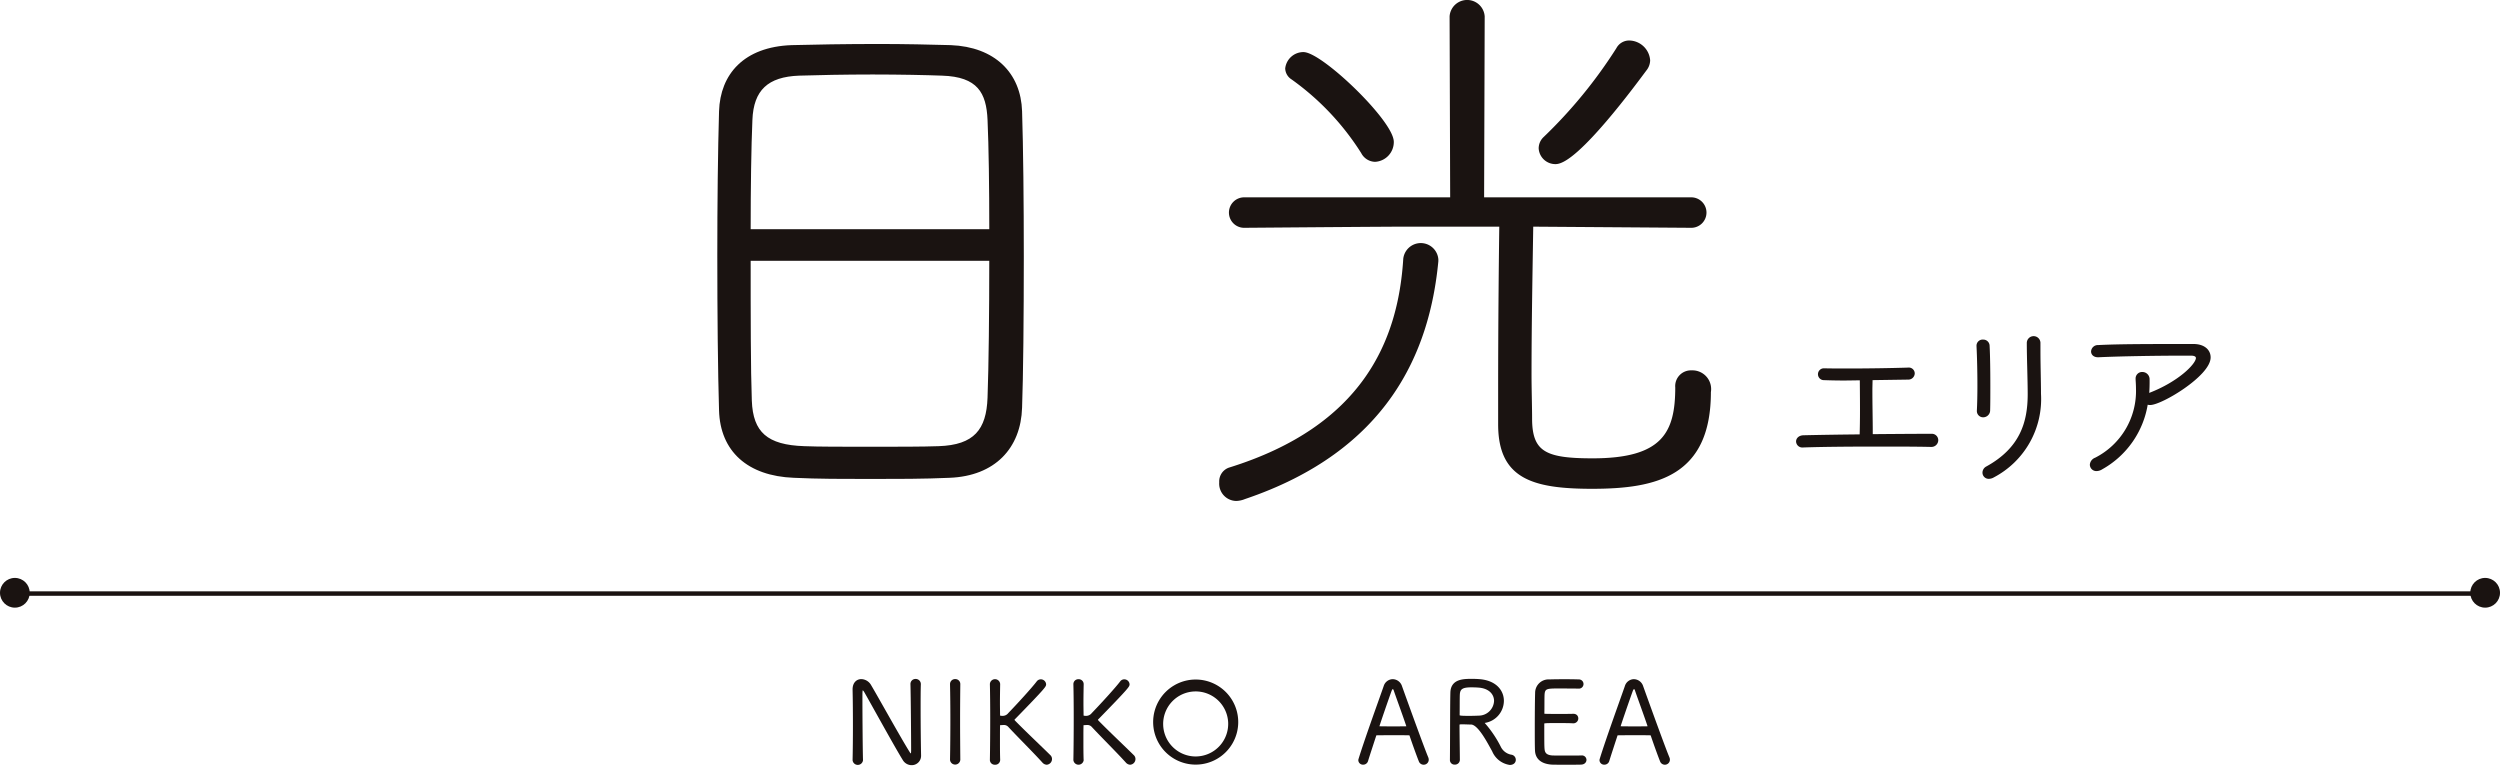
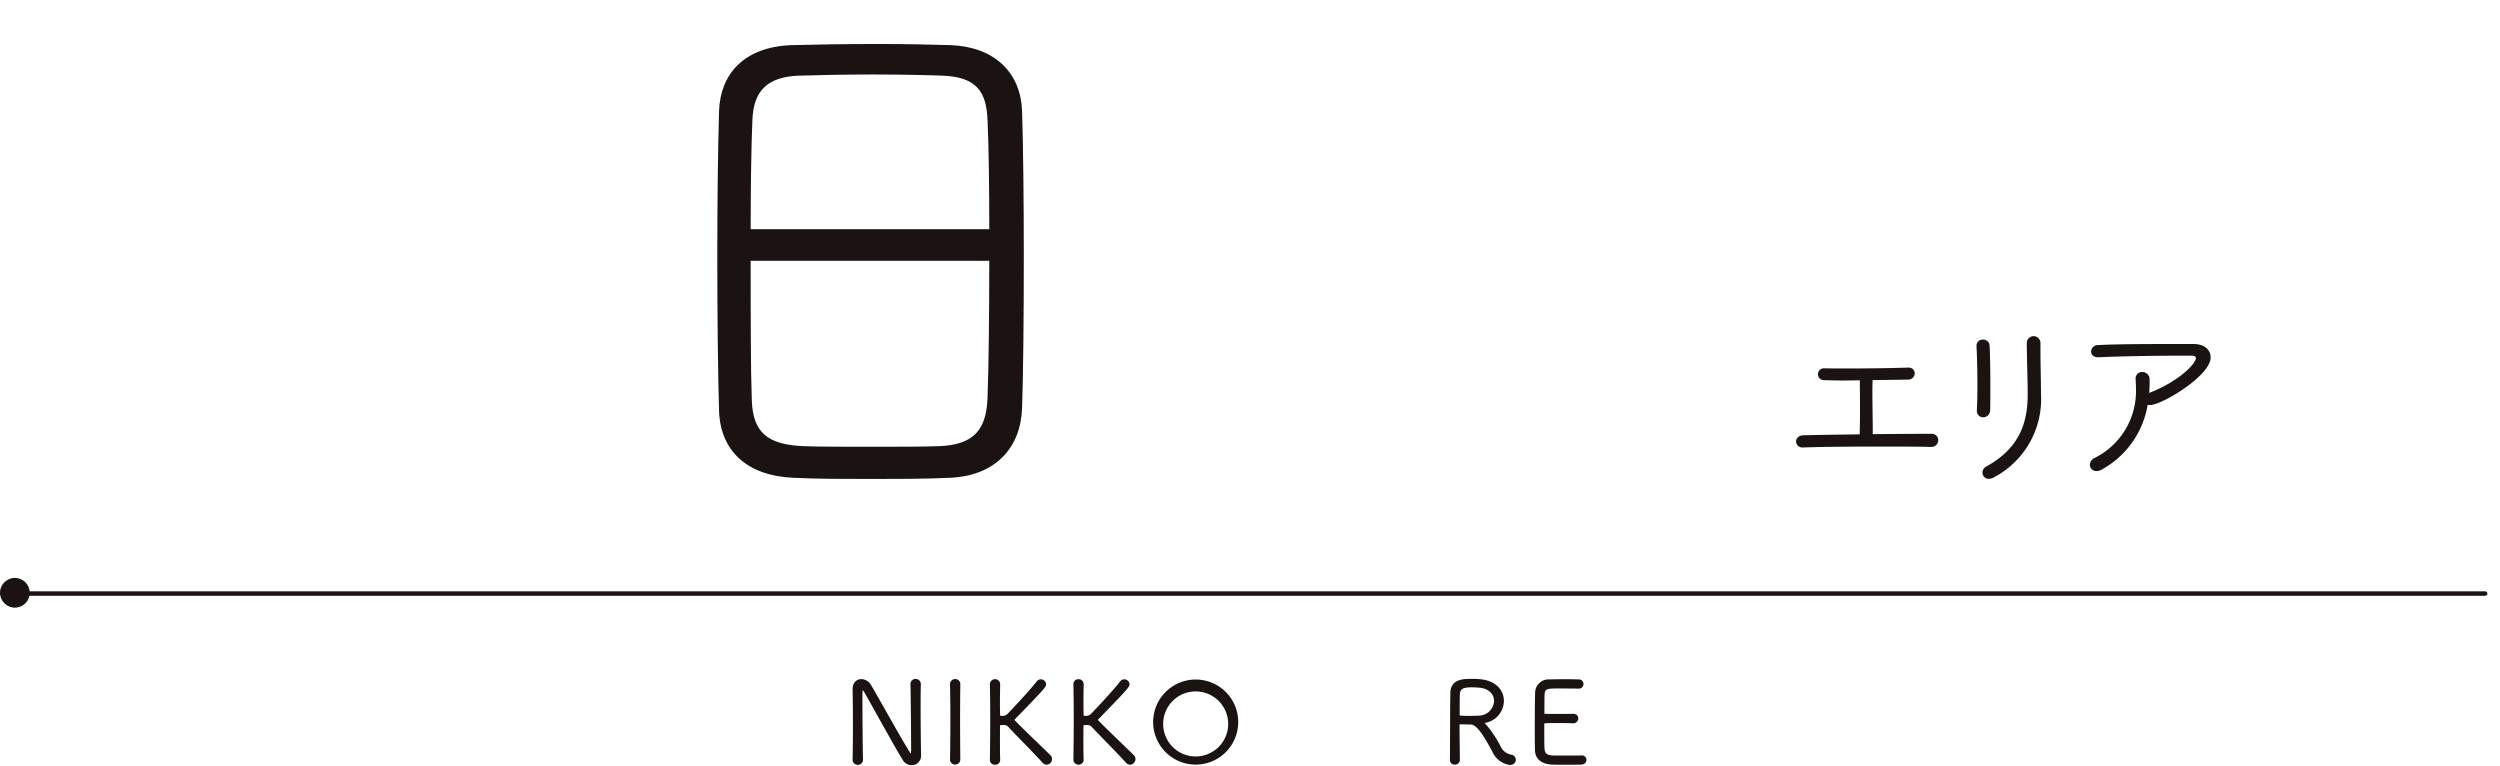
<svg xmlns="http://www.w3.org/2000/svg" width="279.159" height="85.492" viewBox="0 0 279.159 85.492">
  <g id="title_nikko" transform="translate(-68.518 -537.884)">
    <g id="グループ_455" data-name="グループ 455">
      <path id="パス_1185" data-name="パス 1185" d="M174.548,591.087c-2.843.129-5.88.129-8.853.129s-5.88,0-8.529-.129c-5.1-.194-8.078-2.908-8.207-7.367-.129-4.265-.194-10.791-.194-17.318,0-5.816.065-11.7.194-16.09.129-4.071,2.714-7.044,7.948-7.238,2.456-.064,6.074-.129,9.693-.129,2.908,0,5.816.065,8.078.129,4.846.194,7.689,3.038,7.819,7.238.129,4.006.193,10.145.193,16.22,0,6.72-.064,13.376-.193,16.865C182.367,587.856,179.524,590.893,174.548,591.087Zm4.588-27.463c0-4.911-.064-9.435-.194-12.343-.129-3.1-1.163-4.975-5.234-5.1-1.68-.064-4.717-.129-7.754-.129s-6.2.065-8.207.129c-3.554.13-5.234,1.68-5.363,5.1-.129,2.973-.194,7.5-.194,12.343Zm-26.946,3.231c0,6.2,0,12.342.129,15.767.129,3.618,1.809,5.1,6.01,5.234,1.486.065,4.394.065,7.3.065,2.972,0,6.009,0,7.69-.065,4.071-.13,5.492-1.939,5.621-5.557.13-3.554.194-9.5.194-15.444Z" fill="#1a1311" stroke="#1a1311" stroke-linecap="round" stroke-linejoin="round" stroke-width="0.3" />
-       <path id="パス_1186" data-name="パス 1186" d="M206.557,593.672a1.783,1.783,0,0,1-1.745-1.939,1.478,1.478,0,0,1,.97-1.486c14.991-4.652,19-14.216,19.579-23.457a1.818,1.818,0,0,1,3.619.065v.193c-.969,10.146-5.622,21.067-21.518,26.43A2.551,2.551,0,0,1,206.557,593.672Zm33.02-30.63c-.064,4.394-.193,10.856-.193,16.607,0,1.81.064,3.554.064,5.17.065,3.683,1.745,4.394,6.914,4.394,7.884,0,9.371-2.973,9.371-8.078a1.607,1.607,0,0,1,1.68-1.744,1.939,1.939,0,0,1,2,2.261c0,9.241-5.881,10.663-13.118,10.663-6.721,0-10.339-1.164-10.339-7.044v-4.136c0-6.2.065-13.57.129-18.093H225.879c-2.327,0-10.34.065-18.353.129a1.552,1.552,0,1,1,0-3.1H230.6l-.065-20.354a1.814,1.814,0,0,1,3.619,0l-.065,20.354h23.2a1.552,1.552,0,1,1,0,3.1ZM220.645,554.9a29.506,29.506,0,0,0-7.819-8.271,1.348,1.348,0,0,1-.647-1.1,1.9,1.9,0,0,1,1.874-1.68c2,0,9.952,7.625,9.952,9.887a2.062,2.062,0,0,1-1.939,2.068A1.638,1.638,0,0,1,220.645,554.9Zm19.837-.452a1.58,1.58,0,0,1,.517-1.163,53.553,53.553,0,0,0,8.143-9.952,1.461,1.461,0,0,1,1.356-.775,2.232,2.232,0,0,1,2.132,2.068,1.712,1.712,0,0,1-.387,1.033c-.969,1.293-7.625,10.4-10.016,10.4A1.715,1.715,0,0,1,240.482,554.448Z" fill="#1a1311" stroke="#1a1311" stroke-linecap="round" stroke-linejoin="round" stroke-width="0.3" />
    </g>
    <g id="グループ_456" data-name="グループ 456">
      <path id="パス_1187" data-name="パス 1187" d="M171.219,622.263a.892.892,0,0,1-.912.912,1,1,0,0,1-.849-.494c-.9-1.444-3.636-6.435-4.32-7.614-.089-.152-.2-.253-.291-.253-.178,0-.178.178-.178,1.064,0,1.622.026,5.561.064,6.879v.013a.435.435,0,0,1-.862,0v-.013c.026-1.165.038-2.5.038-3.788,0-1.495-.012-2.939-.038-4.066v-.038c0-.684.393-1,.824-1a1.153,1.153,0,0,1,.962.595c.786,1.318,3.4,6.043,4.333,7.512a.364.364,0,0,0,.253.2c.165,0,.165-.241.165-.621,0-1.355-.038-6.055-.076-7.258v-.013a.409.409,0,0,1,.418-.431.422.422,0,0,1,.443.431v.013c-.025.722-.025,1.647-.025,2.634,0,1.888.025,4,.051,5.321Z" fill="#1a1311" stroke="#1a1311" stroke-linecap="round" stroke-linejoin="round" stroke-width="0.3" />
      <path id="パス_1188" data-name="パス 1188" d="M175.6,622.719a.426.426,0,0,1-.849,0v-.013c.026-1.419.039-2.989.039-4.522,0-1.369-.013-2.711-.039-3.889v-.013a.408.408,0,0,1,.431-.418.4.4,0,0,1,.418.393v.012c-.012,1.229-.025,2.623-.025,4.067s.013,2.939.025,4.37Z" fill="#1a1311" stroke="#1a1311" stroke-linecap="round" stroke-linejoin="round" stroke-width="0.3" />
      <path id="パス_1189" data-name="パス 1189" d="M180.05,622.757a.391.391,0,0,1-.43.368.387.387,0,0,1-.418-.368v-.013c.025-1.38.038-3.078.038-4.674,0-1.444-.013-2.8-.038-3.788v-.013a.425.425,0,0,1,.848,0v.013c-.012.671-.024,1.394-.024,2.014s.012,1.153.012,1.419c0,.165.038.254.406.254a.937.937,0,0,0,.772-.356c.988-1.025,2.66-2.849,3.192-3.559a.421.421,0,0,1,.33-.165.443.443,0,0,1,.443.406c0,.177-.025.3-3.42,3.775a.31.31,0,0,0-.114.19c0,.063.038.114.1.19,1.216,1.241,2.888,2.812,3.966,3.877a.439.439,0,0,1,.126.316.485.485,0,0,1-.443.482.524.524,0,0,1-.368-.191c-1.064-1.178-2.686-2.774-3.825-4a.8.8,0,0,0-.646-.241c-.114,0-.216.013-.317.013s-.2.025-.2.216c-.012.3-.012.937-.012,1.722,0,.646,0,1.381.024,2.1Z" fill="#1a1311" stroke="#1a1311" stroke-linecap="round" stroke-linejoin="round" stroke-width="0.3" />
      <path id="パス_1190" data-name="パス 1190" d="M189.375,622.757a.429.429,0,0,1-.849,0v-.013c.026-1.38.038-3.078.038-4.674,0-1.444-.012-2.8-.038-3.788v-.013a.4.4,0,0,1,.431-.392.4.4,0,0,1,.418.392v.013c-.012.671-.025,1.394-.025,2.014s.013,1.153.013,1.419c0,.165.037.254.4.254a.94.94,0,0,0,.773-.356c.987-1.025,2.66-2.849,3.192-3.559a.419.419,0,0,1,.329-.165.444.444,0,0,1,.443.406c0,.177-.025.3-3.42,3.775a.31.31,0,0,0-.114.19c0,.063.038.114.1.19,1.216,1.241,2.888,2.812,3.965,3.877a.44.44,0,0,1,.127.316.485.485,0,0,1-.444.482.522.522,0,0,1-.367-.191c-1.065-1.178-2.686-2.774-3.826-4a.8.8,0,0,0-.646-.241c-.114,0-.216.013-.317.013s-.2.025-.2.216c-.013.3-.013.937-.013,1.722,0,.646,0,1.381.025,2.1Z" fill="#1a1311" stroke="#1a1311" stroke-linecap="round" stroke-linejoin="round" stroke-width="0.3" />
      <path id="パス_1191" data-name="パス 1191" d="M197.433,618.513a4.6,4.6,0,1,1,9.2,0,4.6,4.6,0,1,1-9.2,0Zm8.374,0a3.781,3.781,0,1,0-3.775,3.99A3.787,3.787,0,0,0,205.807,618.513Z" fill="#1a1311" stroke="#1a1311" stroke-linecap="round" stroke-linejoin="round" stroke-width="0.3" />
    </g>
    <g id="グループ_457" data-name="グループ 457">
-       <path id="パス_1192" data-name="パス 1192" d="M227.478,623.125a.42.42,0,0,1-.392-.292c-.152-.367-.633-1.672-1.026-2.838-.038-.1-.076-.152-.2-.152-.2-.012-.811-.012-1.457-.012-.9,0-1.9,0-2.166.012a.193.193,0,0,0-.19.152c-.33,1.014-.722,2.205-.912,2.825a.409.409,0,0,1-.4.3.369.369,0,0,1-.393-.343.4.4,0,0,1,.026-.126c.709-2.293,2.191-6.36,2.8-8.108a.93.93,0,0,1,.862-.671.962.962,0,0,1,.9.684c.836,2.331,2.509,6.955,2.939,7.968a.517.517,0,0,1,.037.19A.411.411,0,0,1,227.478,623.125Zm-1.773-4.168c-.392-1.191-1.2-3.37-1.406-4-.064-.189-.152-.278-.253-.278s-.2.1-.279.3c-.266.722-1.393,3.978-1.393,4.079,0,.05.037.076.139.076.253,0,.937.013,1.6.013s1.318-.013,1.508-.013c.088,0,.114-.026.114-.063A.385.385,0,0,0,225.705,618.957Z" fill="#1a1311" stroke="#1a1311" stroke-linecap="round" stroke-linejoin="round" stroke-width="0.3" />
      <path id="パス_1193" data-name="パス 1193" d="M234.068,618.539c0,.05.05.114.14.189a12.378,12.378,0,0,1,1.735,2.559,1.781,1.781,0,0,0,1.292,1.014.427.427,0,0,1,.393.431c0,.215-.165.417-.52.417a2.371,2.371,0,0,1-1.836-1.444c-.52-.924-1.584-3.04-2.471-3.065-.177,0-.722-.026-1.051-.026-.355,0-.406.076-.406.241,0,.976.038,3.408.038,3.877a.389.389,0,0,1-.417.38.359.359,0,0,1-.394-.368c.025-2.419.013-6.156.051-7.525s1.305-1.381,2.281-1.381c.278,0,.557.013.747.026,1.85.127,2.647,1.2,2.647,2.28a2.365,2.365,0,0,1-2.115,2.331C234.106,618.475,234.068,618.5,234.068,618.539Zm-.507-4.029c-.177-.013-.456-.025-.747-.025-.938,0-1.381.177-1.432.9-.025.317-.012,1.609-.025,2.369,0,.19.189.216,1.229.216.4,0,.823-.013,1.064-.026a1.869,1.869,0,0,0,1.85-1.786C235.5,615.359,234.9,614.586,233.561,614.51Z" fill="#1a1311" stroke="#1a1311" stroke-linecap="round" stroke-linejoin="round" stroke-width="0.3" />
      <path id="パス_1194" data-name="パス 1194" d="M245.077,623.112c-.163.013-.911.013-1.659.013s-1.482,0-1.647-.013c-1.115-.089-1.659-.6-1.7-1.419-.024-.532-.024-1.444-.024-2.445,0-1.508.012-3.18.038-3.978a1.352,1.352,0,0,1,1.468-1.368c.242-.013.951-.025,1.647-.025s1.394.012,1.584.025a.365.365,0,1,1-.025.722c-.063,0-1.267-.012-2.166-.012-1.28,0-1.685,0-1.749.772-.025.3-.012,1.368-.025,2.116,0,.24.127.24.253.24.254.013.9.013,1.547.013s1.3,0,1.557-.013c.393-.012.431.279.431.368a.4.4,0,0,1-.431.393h-.025c-.393-.026-1.1-.026-1.761-.026-1.571,0-1.583,0-1.583.253,0,1.952,0,2.547.037,2.851.051.482.317.76.988.811.216.012.913.012,1.61.012s1.419,0,1.647-.012h.037a.355.355,0,0,1,.393.342C245.521,622.909,245.381,623.1,245.077,623.112Z" fill="#1a1311" stroke="#1a1311" stroke-linecap="round" stroke-linejoin="round" stroke-width="0.3" />
-       <path id="パス_1195" data-name="パス 1195" d="M254.415,623.125a.42.42,0,0,1-.393-.292c-.151-.367-.633-1.672-1.026-2.838-.038-.1-.075-.152-.2-.152-.2-.012-.81-.012-1.456-.012-.9,0-1.9,0-2.167.012a.191.191,0,0,0-.189.152c-.33,1.014-.723,2.205-.913,2.825a.41.41,0,0,1-.406.3.369.369,0,0,1-.392-.343.469.469,0,0,1,.025-.126c.71-2.293,2.192-6.36,2.8-8.108a.927.927,0,0,1,.86-.671.961.961,0,0,1,.9.684c.837,2.331,2.508,6.955,2.939,7.968a.5.5,0,0,1,.038.19A.411.411,0,0,1,254.415,623.125Zm-1.773-4.168c-.393-1.191-1.2-3.37-1.407-4-.063-.189-.152-.278-.253-.278s-.2.1-.279.3c-.266.722-1.394,3.978-1.394,4.079,0,.05.039.076.141.076.253,0,.936.013,1.6.013s1.317-.013,1.507-.013c.089,0,.114-.026.114-.063A.383.383,0,0,0,252.642,618.957Z" fill="#1a1311" stroke="#1a1311" stroke-linecap="round" stroke-linejoin="round" stroke-width="0.3" />
    </g>
    <g id="グループ_458" data-name="グループ 458">
      <line id="線_60" data-name="線 60" x1="275.84" transform="translate(70.178 604.161)" fill="none" stroke="#1a1311" stroke-linecap="round" stroke-linejoin="round" stroke-width="0.5" />
-       <circle id="楕円形_30" data-name="楕円形 30" cx="1.66" cy="1.66" r="1.66" transform="translate(344.358 602.416)" fill="#1a1311" />
      <circle id="楕円形_31" data-name="楕円形 31" cx="1.66" cy="1.66" r="1.66" transform="translate(68.518 602.416)" fill="#1a1311" />
    </g>
    <g id="グループ_459" data-name="グループ 459">
      <path id="パス_1196" data-name="パス 1196" d="M284.1,587.639c-1.745-.039-3.75-.039-5.774-.039-3.027,0-6.114.019-8.459.1h-.021a.548.548,0,0,1-.622-.521c0-.26.221-.521.663-.541,1.723-.04,4.029-.08,6.434-.1.021-.721.04-1.784.04-2.867,0-1.423-.019-2.866-.019-3.468-.682,0-1.343.021-1.946.021-.862,0-1.623-.021-2.184-.041a.512.512,0,1,1,0-1.022h.02c.742.02,1.684.02,2.705.02,2.166,0,4.752-.04,6.636-.1h.021a.51.51,0,0,1,.581.5.567.567,0,0,1-.6.541l-4.109.06c0,.4-.021.842-.021,1.3,0,1.564.041,3.348.041,4.511v.521c2.4-.02,4.79-.04,6.715-.04a.563.563,0,0,1,.6.581.611.611,0,0,1-.682.581Z" fill="#1a1311" stroke="#1a1311" stroke-linecap="round" stroke-linejoin="round" stroke-width="0.3" />
      <path id="パス_1197" data-name="パス 1197" d="M289.412,583.771v-.04c.04-.8.06-1.785.06-2.807,0-1.563-.039-3.207-.1-4.39v-.04a.536.536,0,0,1,.582-.541.558.558,0,0,1,.581.541c.06,1.123.081,2.867.081,4.47,0,1,0,1.985-.021,2.707a.632.632,0,0,1-.62.661A.548.548,0,0,1,289.412,583.771Zm6.8-6.7c0,1.584.06,3.368.06,4.791a9.725,9.725,0,0,1-5.192,9.2.984.984,0,0,1-.482.141.543.543,0,0,1-.56-.541.632.632,0,0,1,.36-.562c3.808-2.1,4.69-5.031,4.69-8.2,0-1.6-.1-4.089-.1-5.713a.612.612,0,0,1,1.223-.04Z" fill="#1a1311" stroke="#1a1311" stroke-linecap="round" stroke-linejoin="round" stroke-width="0.3" />
      <path id="パス_1198" data-name="パス 1198" d="M303.19,590.155a1.085,1.085,0,0,1-.542.181.576.576,0,0,1-.62-.562.752.752,0,0,1,.5-.641,8.5,8.5,0,0,0,4.651-7.878c0-.321-.02-.641-.041-.962v-.1a.574.574,0,0,1,.6-.621.658.658,0,0,1,.661.681,17.154,17.154,0,0,1-.06,1.765l.22-.12c3.287-1.264,5.312-3.288,5.312-4.03,0-.241-.2-.421-.7-.421h-.983c-2.565,0-6.835.06-9.341.18h-.06c-.422,0-.622-.24-.622-.5a.608.608,0,0,1,.642-.561c2.385-.12,5.612-.12,10.645-.12,1.122,0,1.763.581,1.763,1.343,0,1.944-5.352,5.172-6.615,5.172a.718.718,0,0,1-.381-.1A10.018,10.018,0,0,1,303.19,590.155Z" fill="#1a1311" stroke="#1a1311" stroke-linecap="round" stroke-linejoin="round" stroke-width="0.3" />
    </g>
  </g>
</svg>